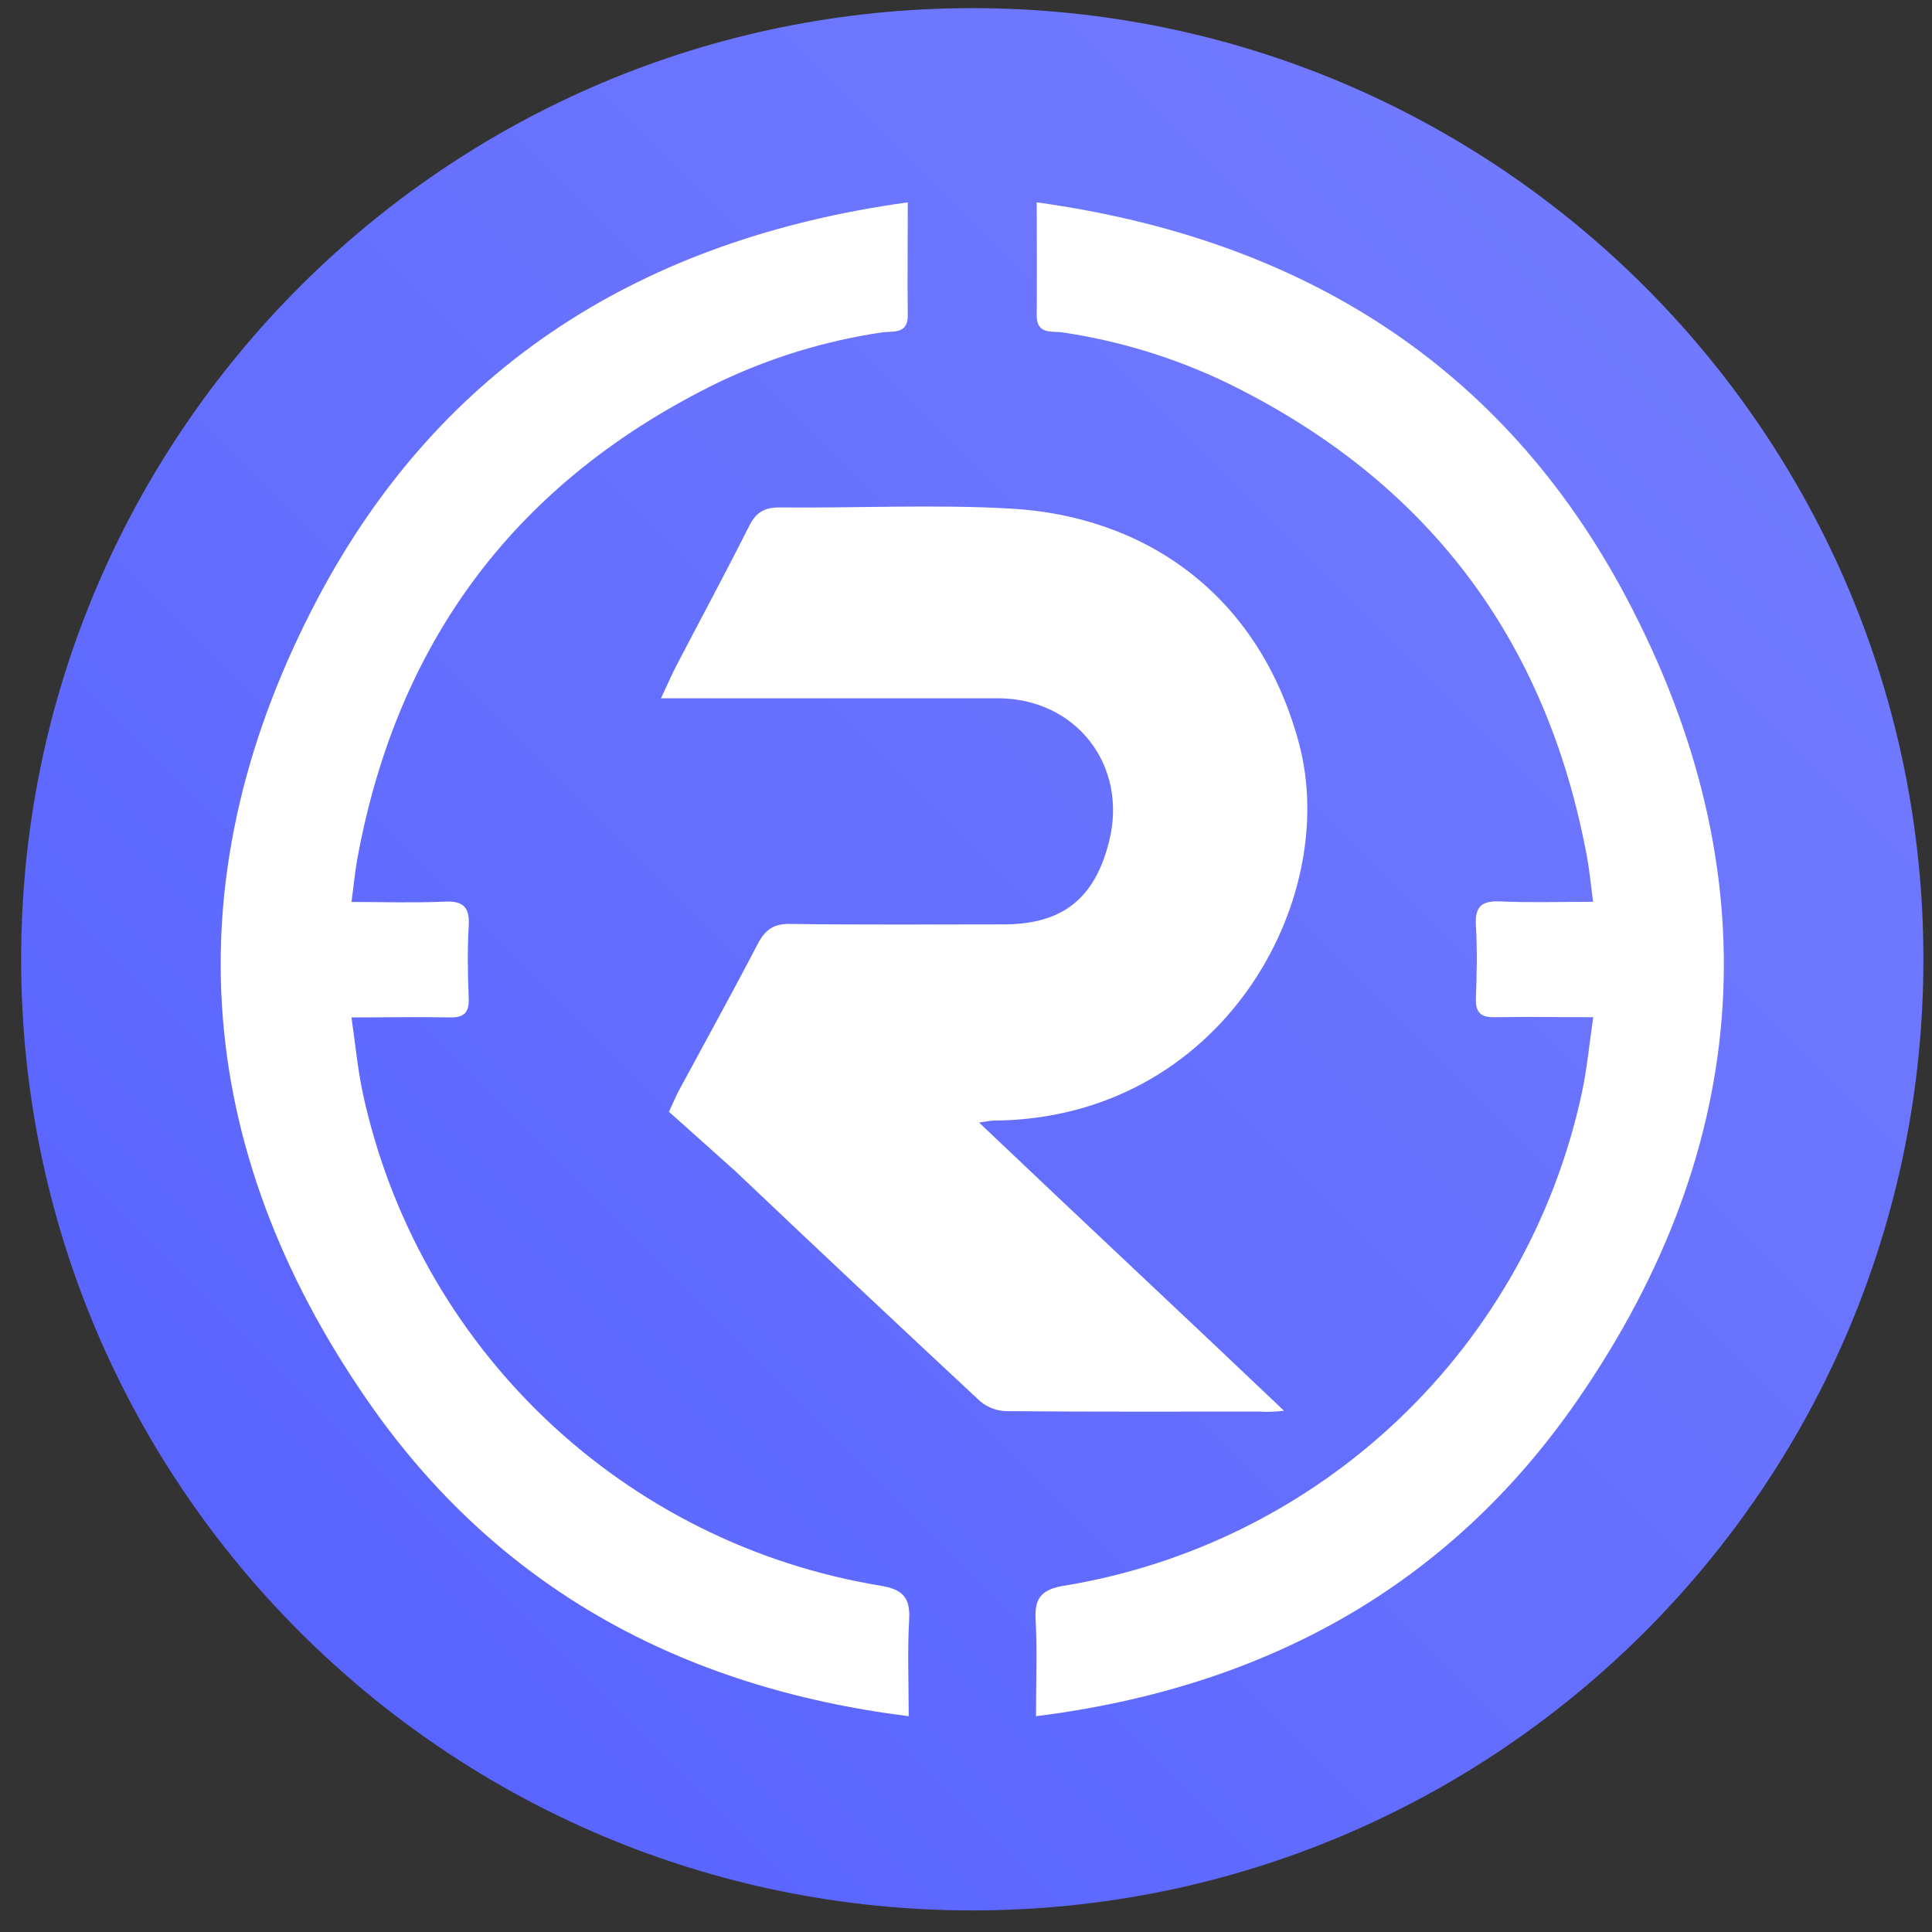
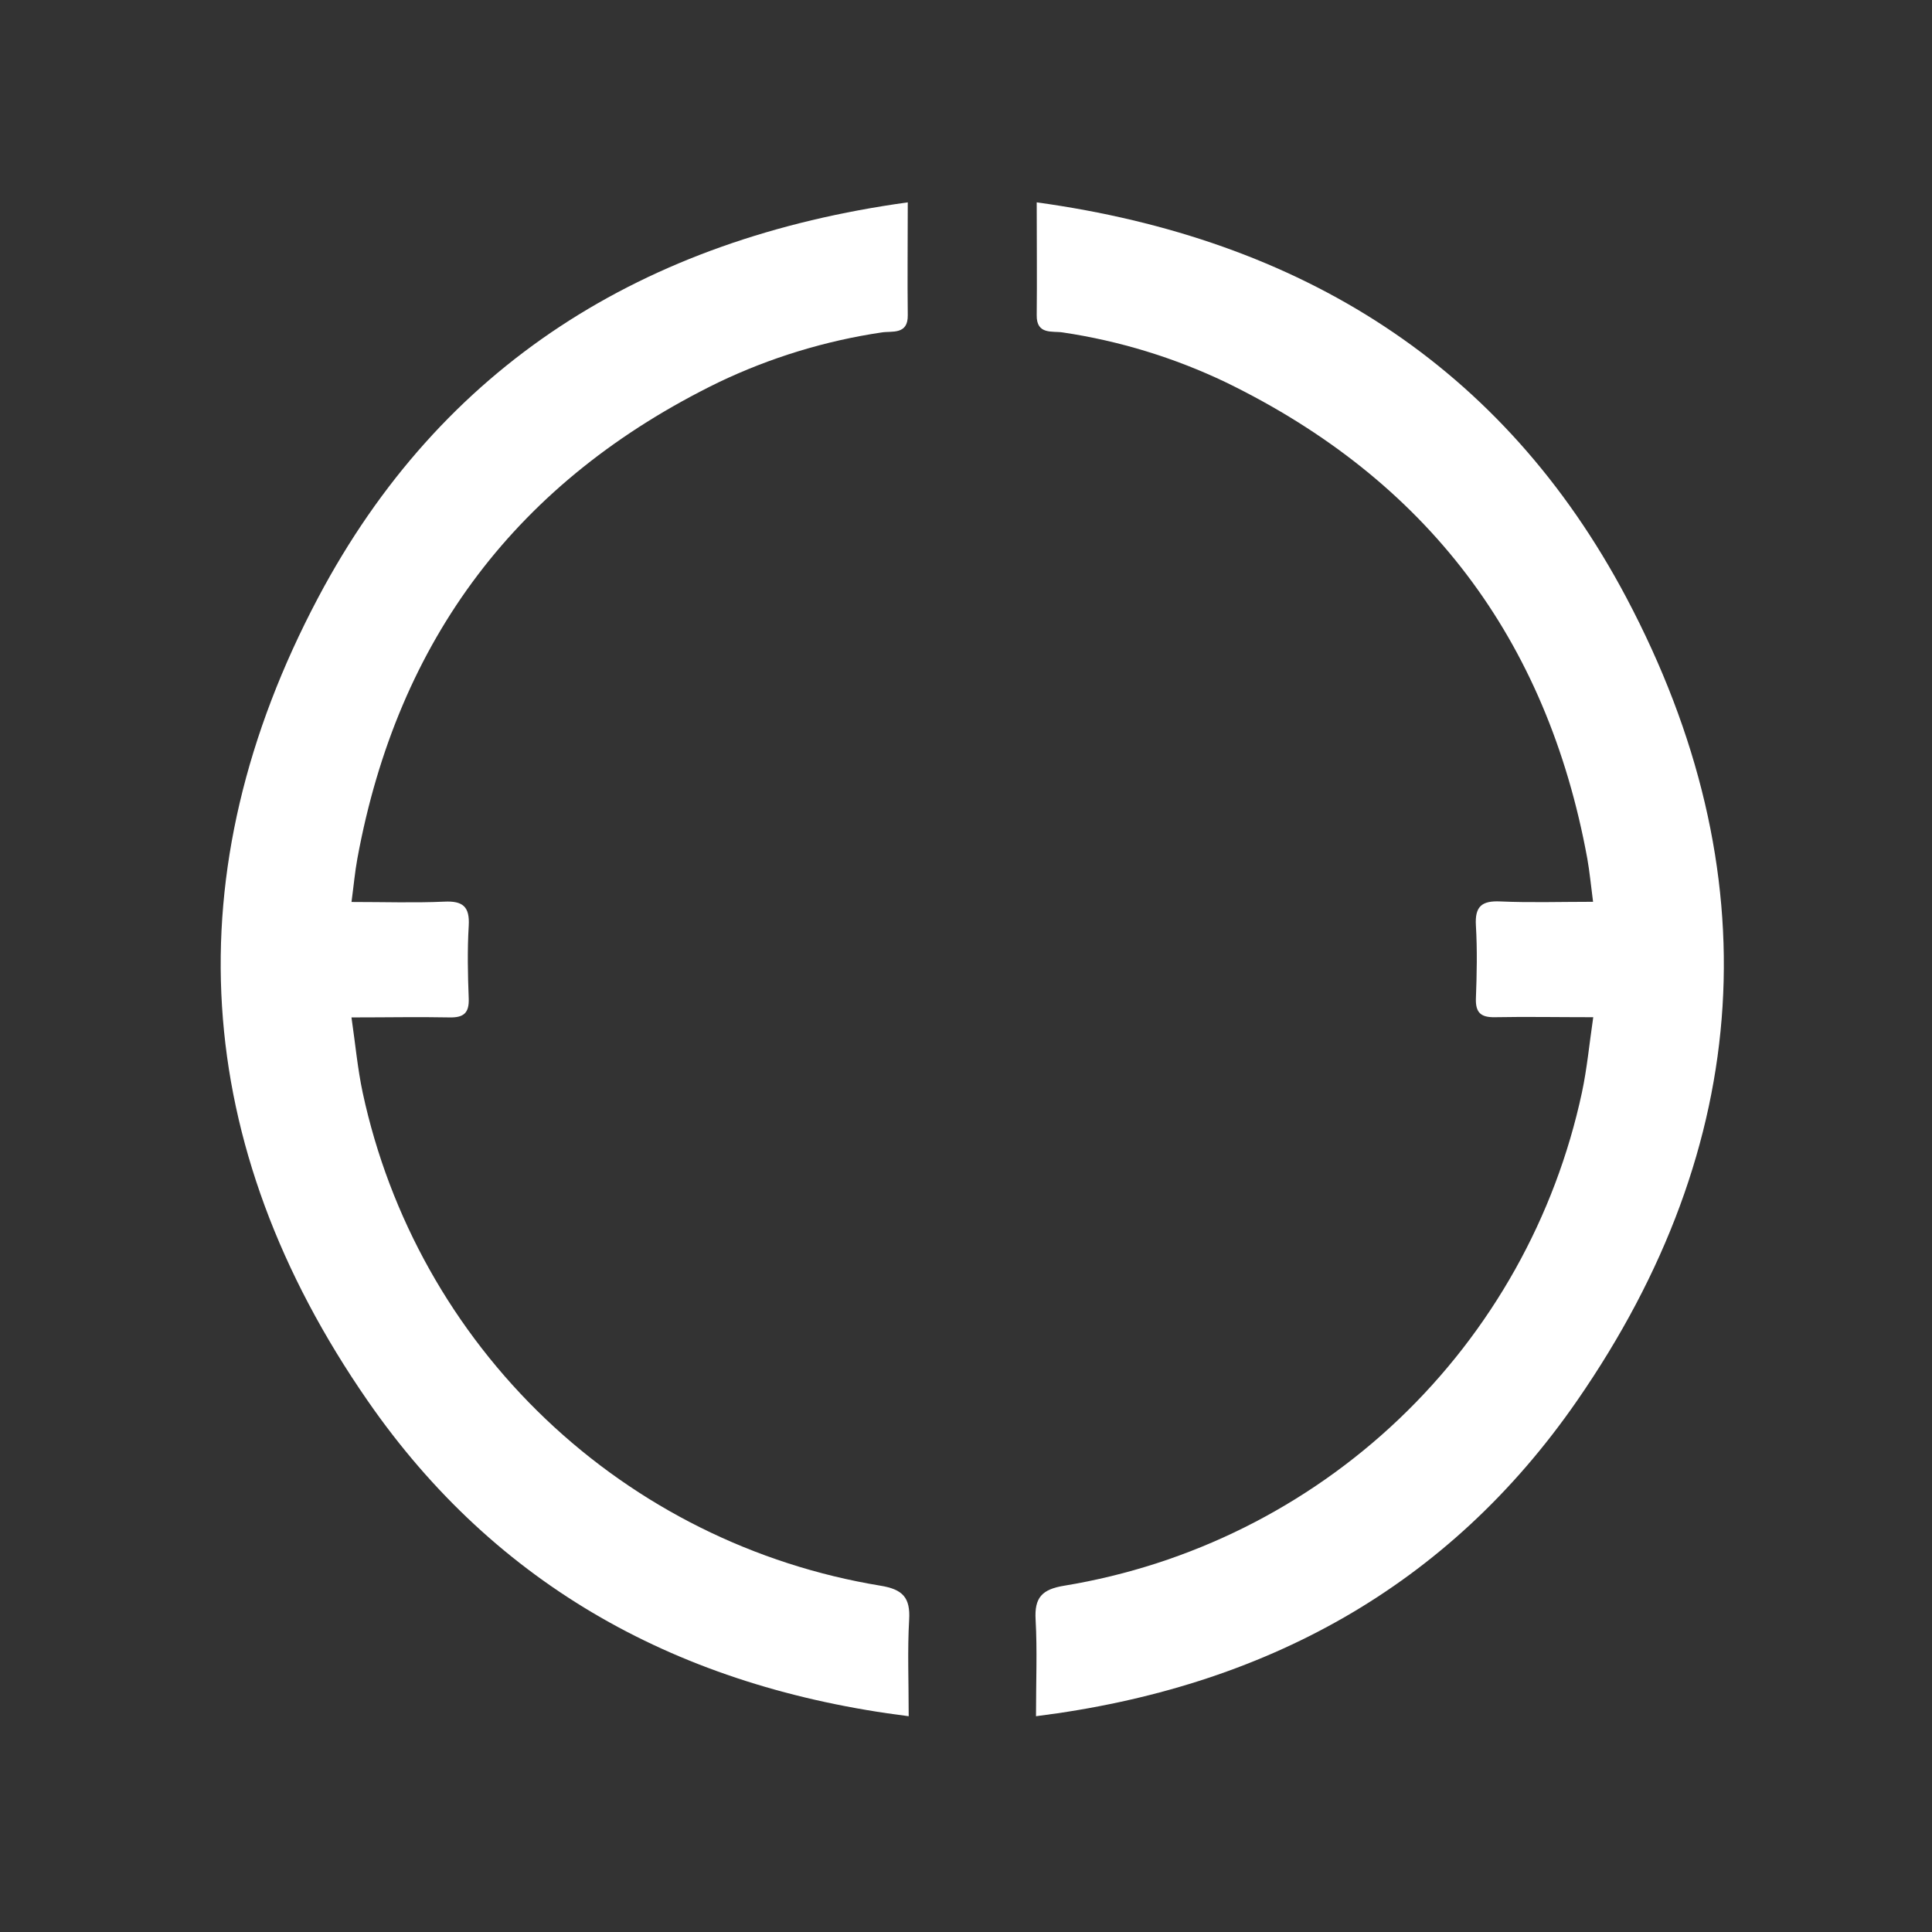
<svg xmlns="http://www.w3.org/2000/svg" width="65" height="65" viewBox="0 0 65 65" fill="none">
  <rect x="0" y="0" width="65" height="65" fill="#333333" stroke="none" />
-   <path fill-rule="evenodd" clip-rule="evenodd" d="M32.711 64.274C50.384 64.274 64.711 49.947 64.711 32.274C64.711 14.601 50.384 0.274 32.711 0.274C15.037 0.274 0.711 14.601 0.711 32.274C0.711 49.947 15.037 64.274 32.711 64.274Z" fill="url(#paint0_linear)" />
-   <path d="M22.507 37.405C22.662 37.069 22.751 36.857 22.86 36.653C23.74 35.022 24.638 33.402 25.493 31.757C25.747 31.271 26.038 31.068 26.608 31.085C28.991 31.118 31.374 31.1 33.759 31.1C35.742 31.1 36.833 30.24 37.316 28.303C37.955 25.733 36.192 23.486 33.553 23.493C30.16 23.493 26.764 23.493 23.368 23.493H22.237C22.474 22.988 22.612 22.672 22.773 22.363C23.585 20.805 24.418 19.26 25.208 17.691C25.434 17.245 25.713 17.07 26.217 17.073C28.817 17.099 31.431 16.964 34.018 17.112C38.463 17.364 42.333 19.934 43.698 24.99C45.128 30.277 41.106 37.649 33.427 37.701C33.335 37.701 33.244 37.724 32.94 37.767C36.337 40.999 39.783 44.213 43.199 47.462C42.915 47.498 42.629 47.508 42.344 47.491C39.527 47.491 36.71 47.502 33.893 47.477C33.563 47.477 33.243 47.363 32.987 47.154C30.217 44.576 27.464 41.987 24.726 39.389" fill="white" />
  <path d="M30.541 6.808C30.541 8.2 30.526 9.401 30.541 10.602C30.553 11.275 30.003 11.13 29.667 11.184C27.761 11.467 25.907 12.034 24.169 12.866C17.428 16.156 13.38 21.497 12.023 28.887C11.942 29.327 11.902 29.776 11.826 30.346C12.936 30.346 13.942 30.38 14.944 30.335C15.573 30.304 15.807 30.503 15.77 31.145C15.721 31.963 15.738 32.783 15.77 33.601C15.785 34.077 15.602 34.238 15.136 34.23C14.081 34.209 13.025 34.23 11.825 34.23C11.957 35.133 12.031 35.959 12.203 36.764C13.105 40.958 15.25 44.783 18.357 47.741C21.464 50.7 25.39 52.653 29.623 53.349C30.373 53.471 30.632 53.751 30.587 54.497C30.528 55.525 30.572 56.556 30.572 57.74C22.889 56.778 16.698 53.384 12.366 47.122C6.414 38.527 5.814 29.344 10.703 20.108C14.847 12.285 21.653 8.032 30.541 6.808Z" fill="white" />
  <path d="M34.879 6.808C34.879 8.2 34.892 9.401 34.879 10.602C34.867 11.275 35.415 11.13 35.752 11.184C37.658 11.467 39.511 12.034 41.25 12.866C47.995 16.152 52.046 21.49 53.402 28.88C53.481 29.32 53.522 29.77 53.597 30.34C52.489 30.34 51.483 30.373 50.481 30.328C49.85 30.298 49.617 30.496 49.655 31.139C49.704 31.956 49.686 32.777 49.655 33.594C49.64 34.07 49.824 34.231 50.289 34.223C51.346 34.203 52.4 34.223 53.603 34.223C53.47 35.126 53.394 35.952 53.222 36.757C52.322 40.952 50.178 44.779 47.072 47.738C43.965 50.697 40.039 52.652 35.806 53.349C35.054 53.471 34.797 53.751 34.842 54.497C34.899 55.525 34.855 56.556 34.855 57.74C42.54 56.778 48.729 53.384 53.061 47.122C59.01 38.527 59.605 29.344 54.718 20.108C50.574 12.285 43.767 8.032 34.879 6.808Z" fill="white" />
  <defs>
    <linearGradient id="paint0_linear" x1="32.711" y1="-31.726" x2="-31.289" y2="32.274" gradientUnits="userSpaceOnUse">
      <stop stop-color="#767FFF" />
      <stop offset="1" stop-color="#5560FF" />
    </linearGradient>
  </defs>
</svg>